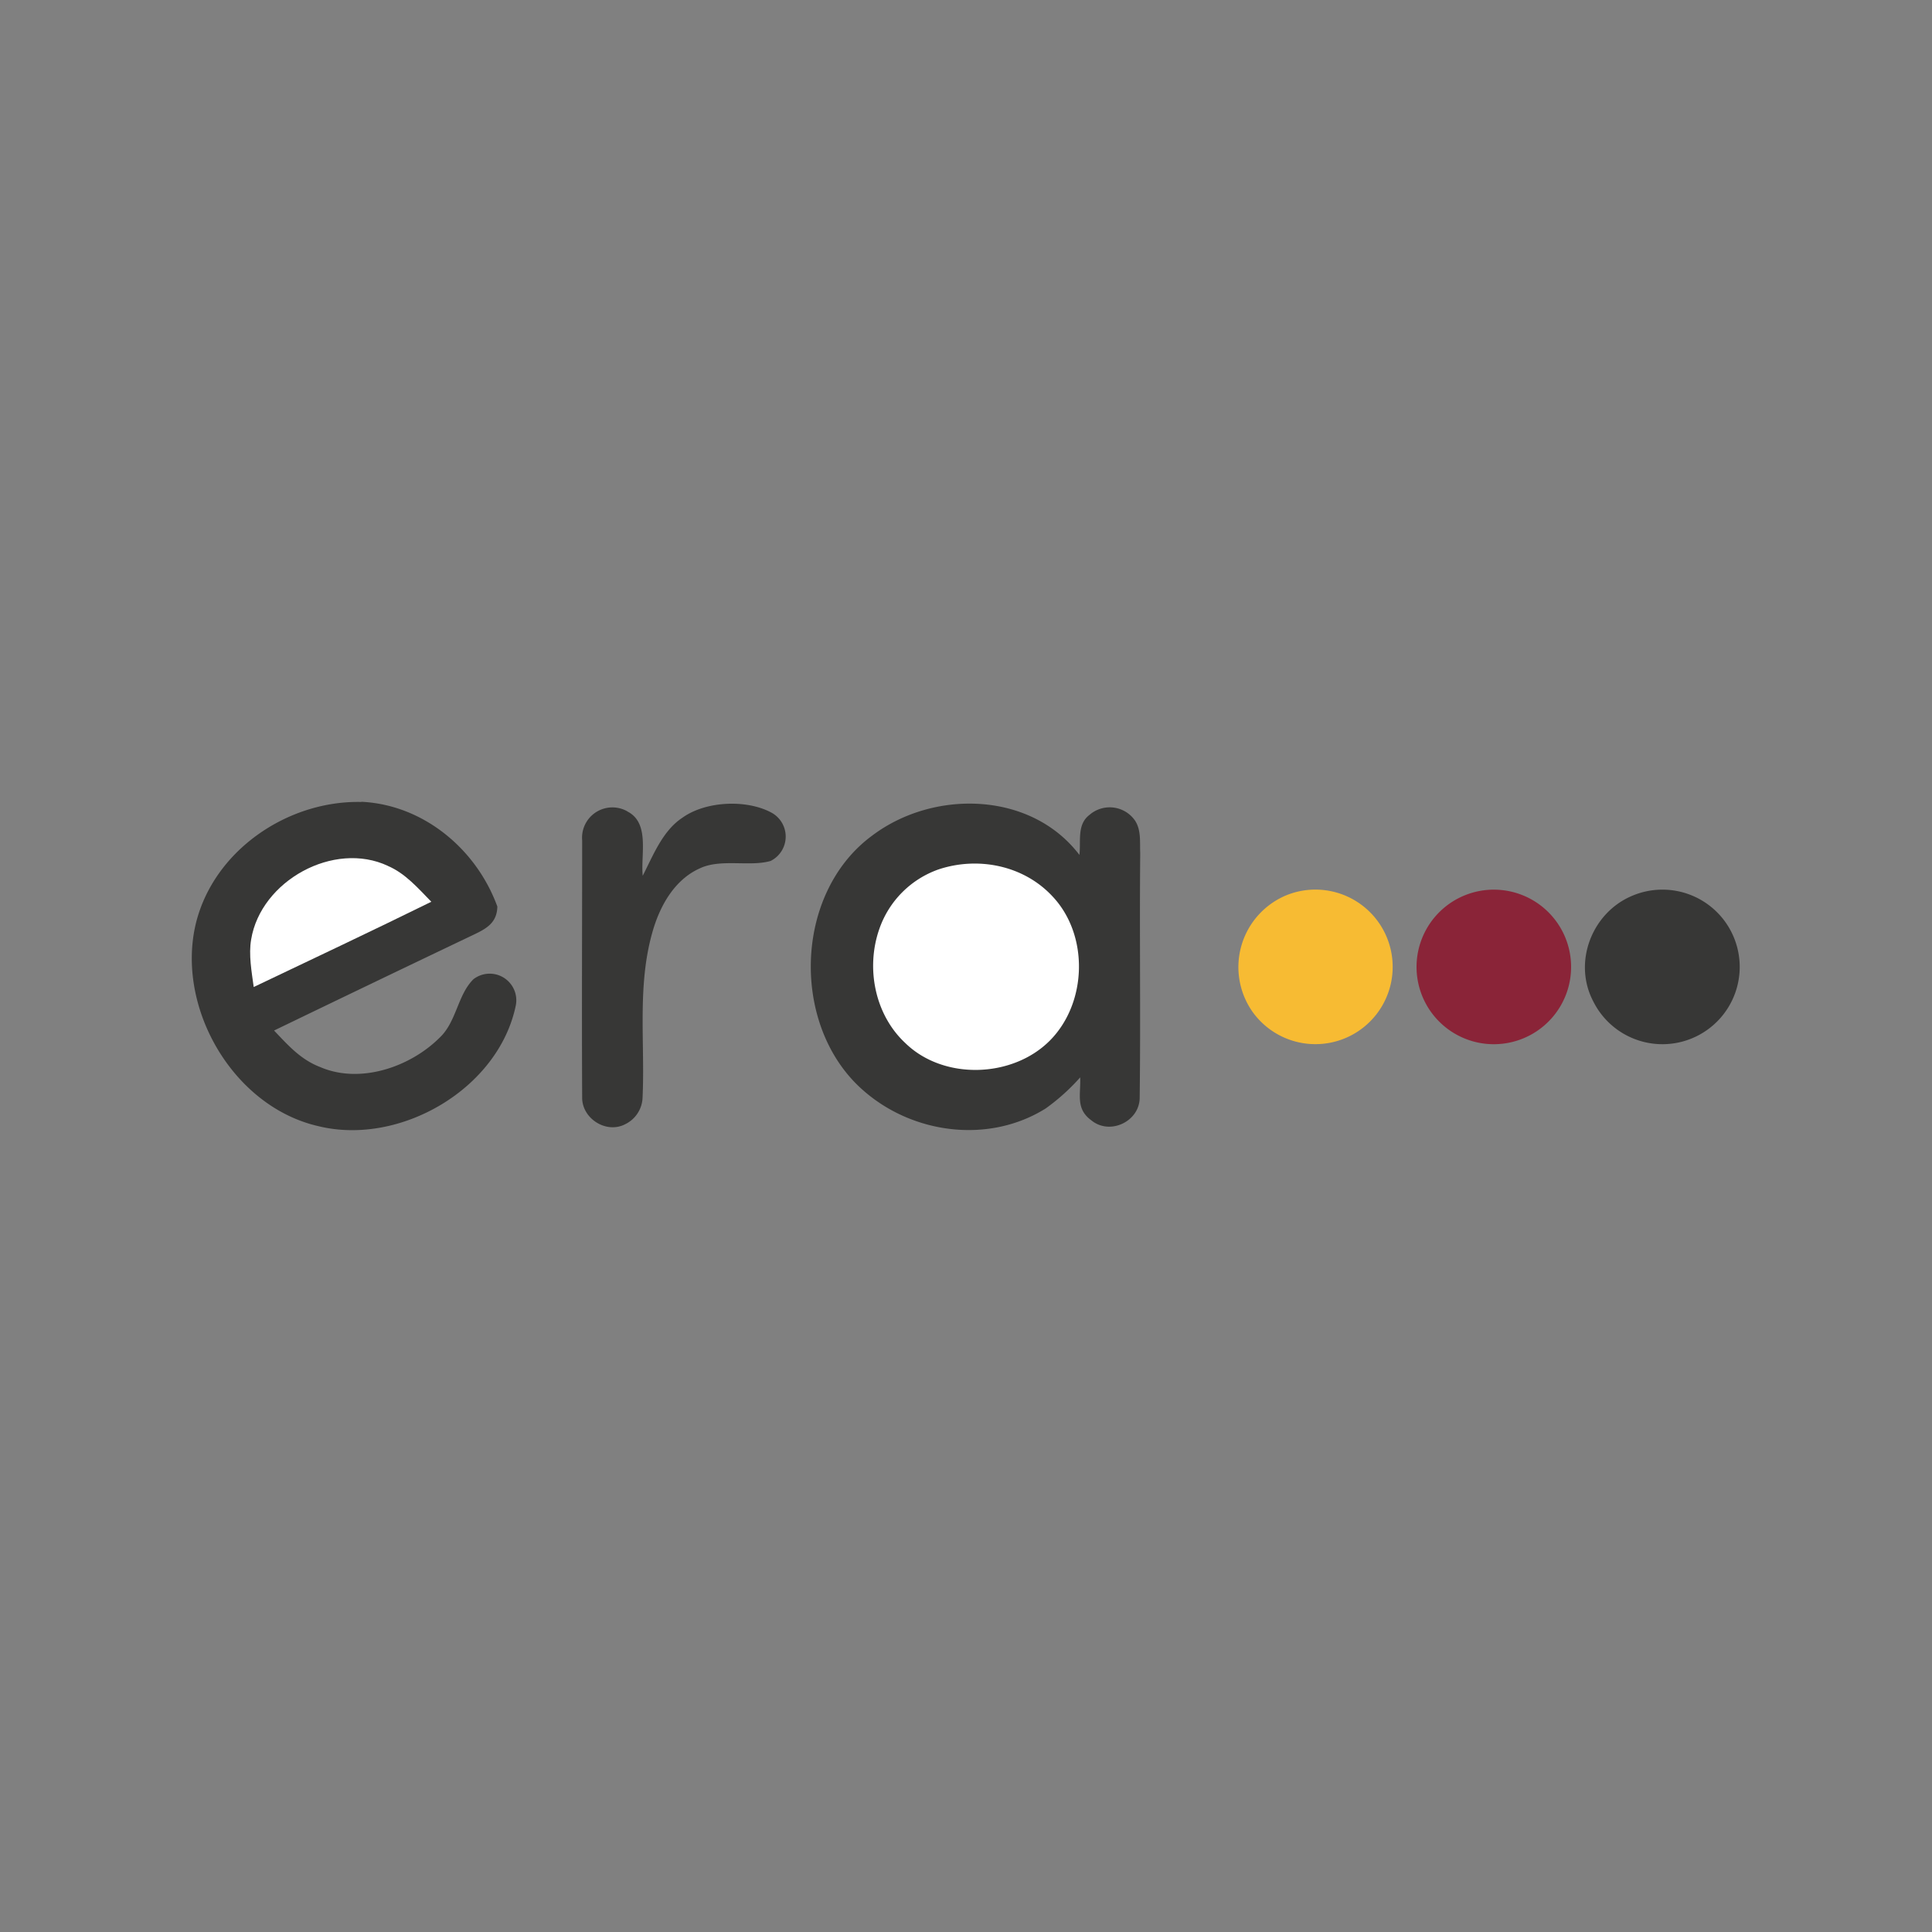
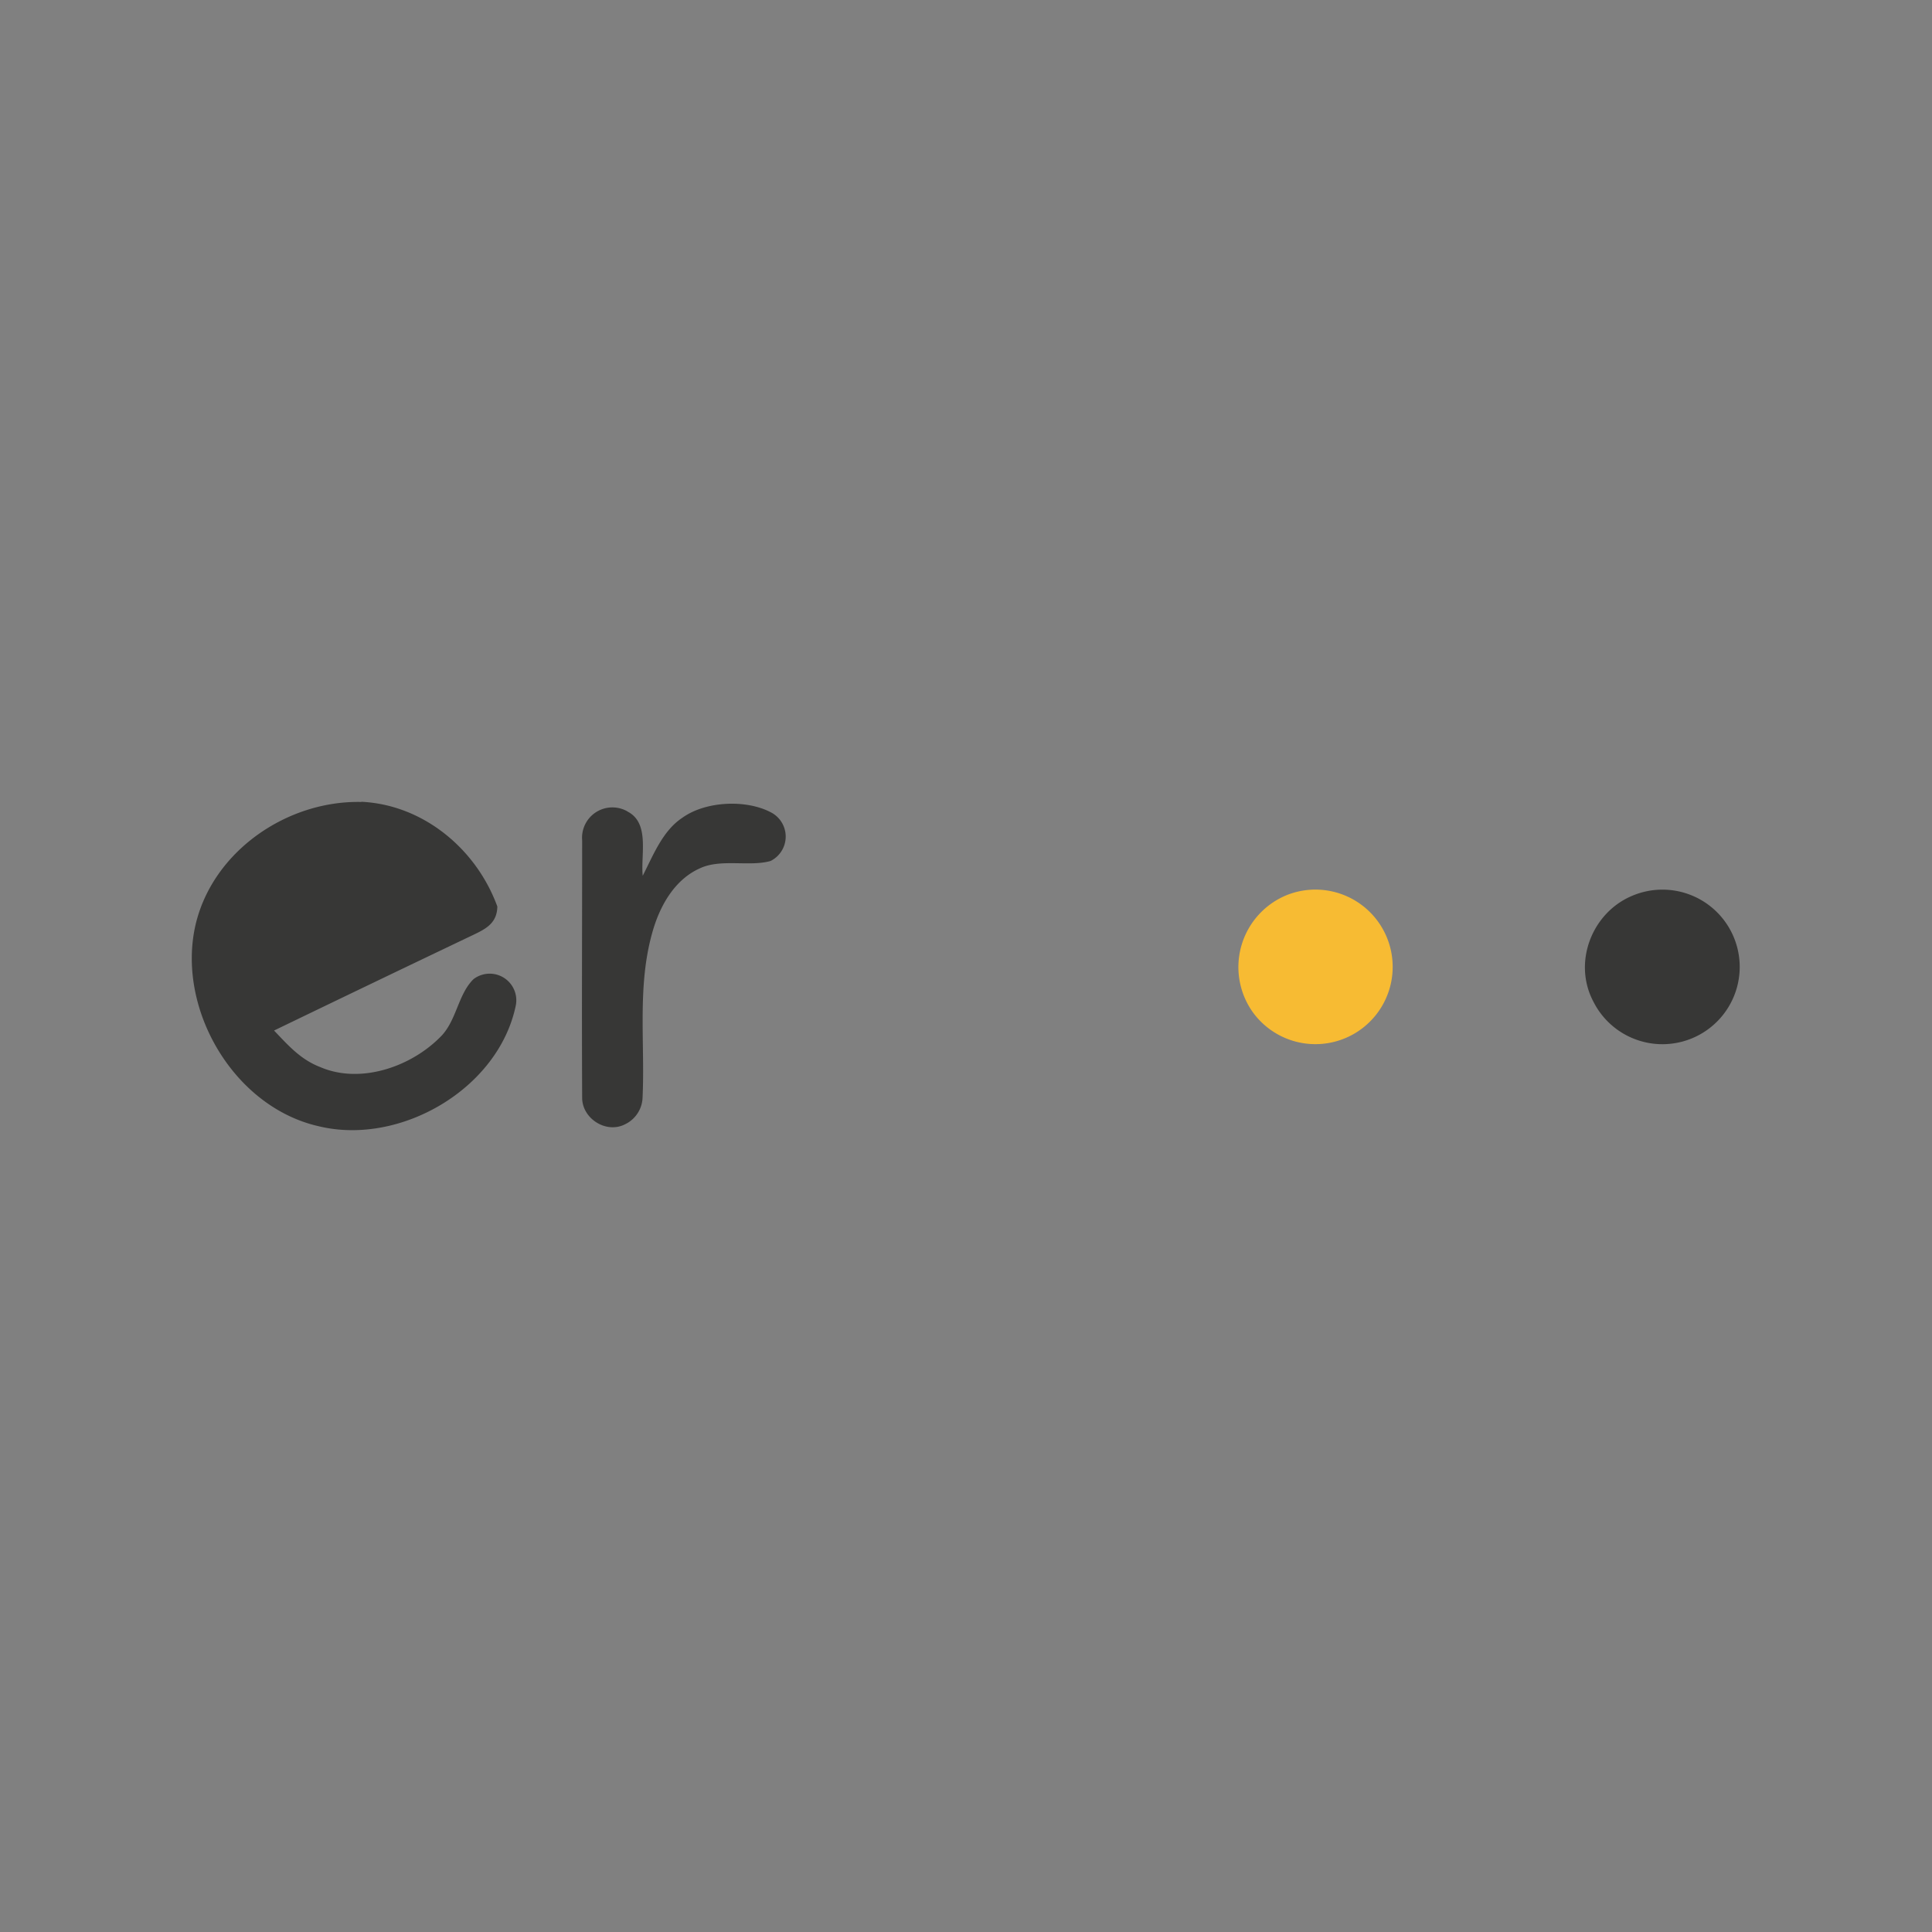
<svg xmlns="http://www.w3.org/2000/svg" viewBox="0 0 400 400">
  <rect x="0" y="0" width="400" height="400" fill="#808080" stroke="none" />
  <defs>
    <style>.cls-1{fill:#373736;}.cls-2{fill:#fff;}.cls-3{fill:#f7bb33;}.cls-4{fill:#8a2438;}</style>
  </defs>
  <g id="Layer_1" data-name="Layer 1">
    <path class="cls-1" d="M74.82,166c12.86.62,23.83,9.82,28.15,21.69-.07,3.18-2,4.43-4.57,5.67q-20.84,9.94-41.66,20c2.93,3.07,5.48,6,9.57,7.57,8.25,3.55,18.61,0,24.73-6.11,3.5-3.31,3.71-8.9,7-12.1a5.51,5.51,0,0,1,8.75,5.45c-3.58,17.31-24,29.1-40.83,25-17.63-4-29.48-24.39-25.47-41.72,3.59-15.27,19-25.76,34.33-25.41Z" />
    <path class="cls-1" d="M129.88,168c4.72,2.37,2.74,9,3.19,13.32,2.16-4.23,4.13-9.33,8.19-12,4.83-3.5,13.43-3.88,18.59-1a5.64,5.64,0,0,1-.3,9.93c-4.3,1.25-10.33-.52-14.65,1.53-5.34,2.38-8.37,7.95-9.86,13.34-3.13,11.09-1.49,22.72-2,34.06a6.38,6.38,0,0,1-3.65,5.6c-3.92,2-8.91-1.23-8.86-5.56-.09-17.72,0-35.49,0-53.23a6.28,6.28,0,0,1,9.37-6Z" />
-     <path class="cls-1" d="M223.48,177c.34-2.88-.55-6.28,2.08-8.28a6.38,6.38,0,0,1,9.31,1c1.46,2,1.09,4.61,1.2,6.92-.16,16.86.1,33.77-.11,50.61,0,4.91-6.14,7.87-10,4.71-3.33-2.42-2.16-5.38-2.32-8.9a42.9,42.9,0,0,1-7.15,6.44c-11.75,7.34-27.45,5.3-37.71-3.7C163.67,212.69,164.23,185,180.58,173c12.66-9.56,32.84-9.22,42.9,4Z" />
-     <path class="cls-2" d="M80.3,179.28c3.61,1.53,6.3,4.66,9,7.42-12.2,6-24.49,11.8-36.77,17.65-.43-3.17-1.08-6.7-.53-9.85,2-12.13,17.1-20.5,28.33-15.22Z" />
-     <path class="cls-2" d="M194.32,180c8.16-2.71,17.54-.85,23.5,5.49,7.66,8,7.31,22.06-.4,29.89s-22.06,8.33-30,.56c-6.34-5.91-8.2-15.61-5.34-23.68A20,20,0,0,1,194.32,180Z" />
    <path class="cls-3" d="M266.59,185.25a16,16,0,1,1-7.22,24.3,16.1,16.1,0,0,1,7.22-24.3Z" />
-     <path class="cls-4" d="M303.51,185.27a16,16,0,1,1-7.78,23.43,16,16,0,0,1,7.78-23.43Z" />
    <path class="cls-1" d="M337.87,185.49a16,16,0,1,1-8,21.84c-4.25-8.08-.31-18.33,8-21.84Z" />
  </g>
</svg>